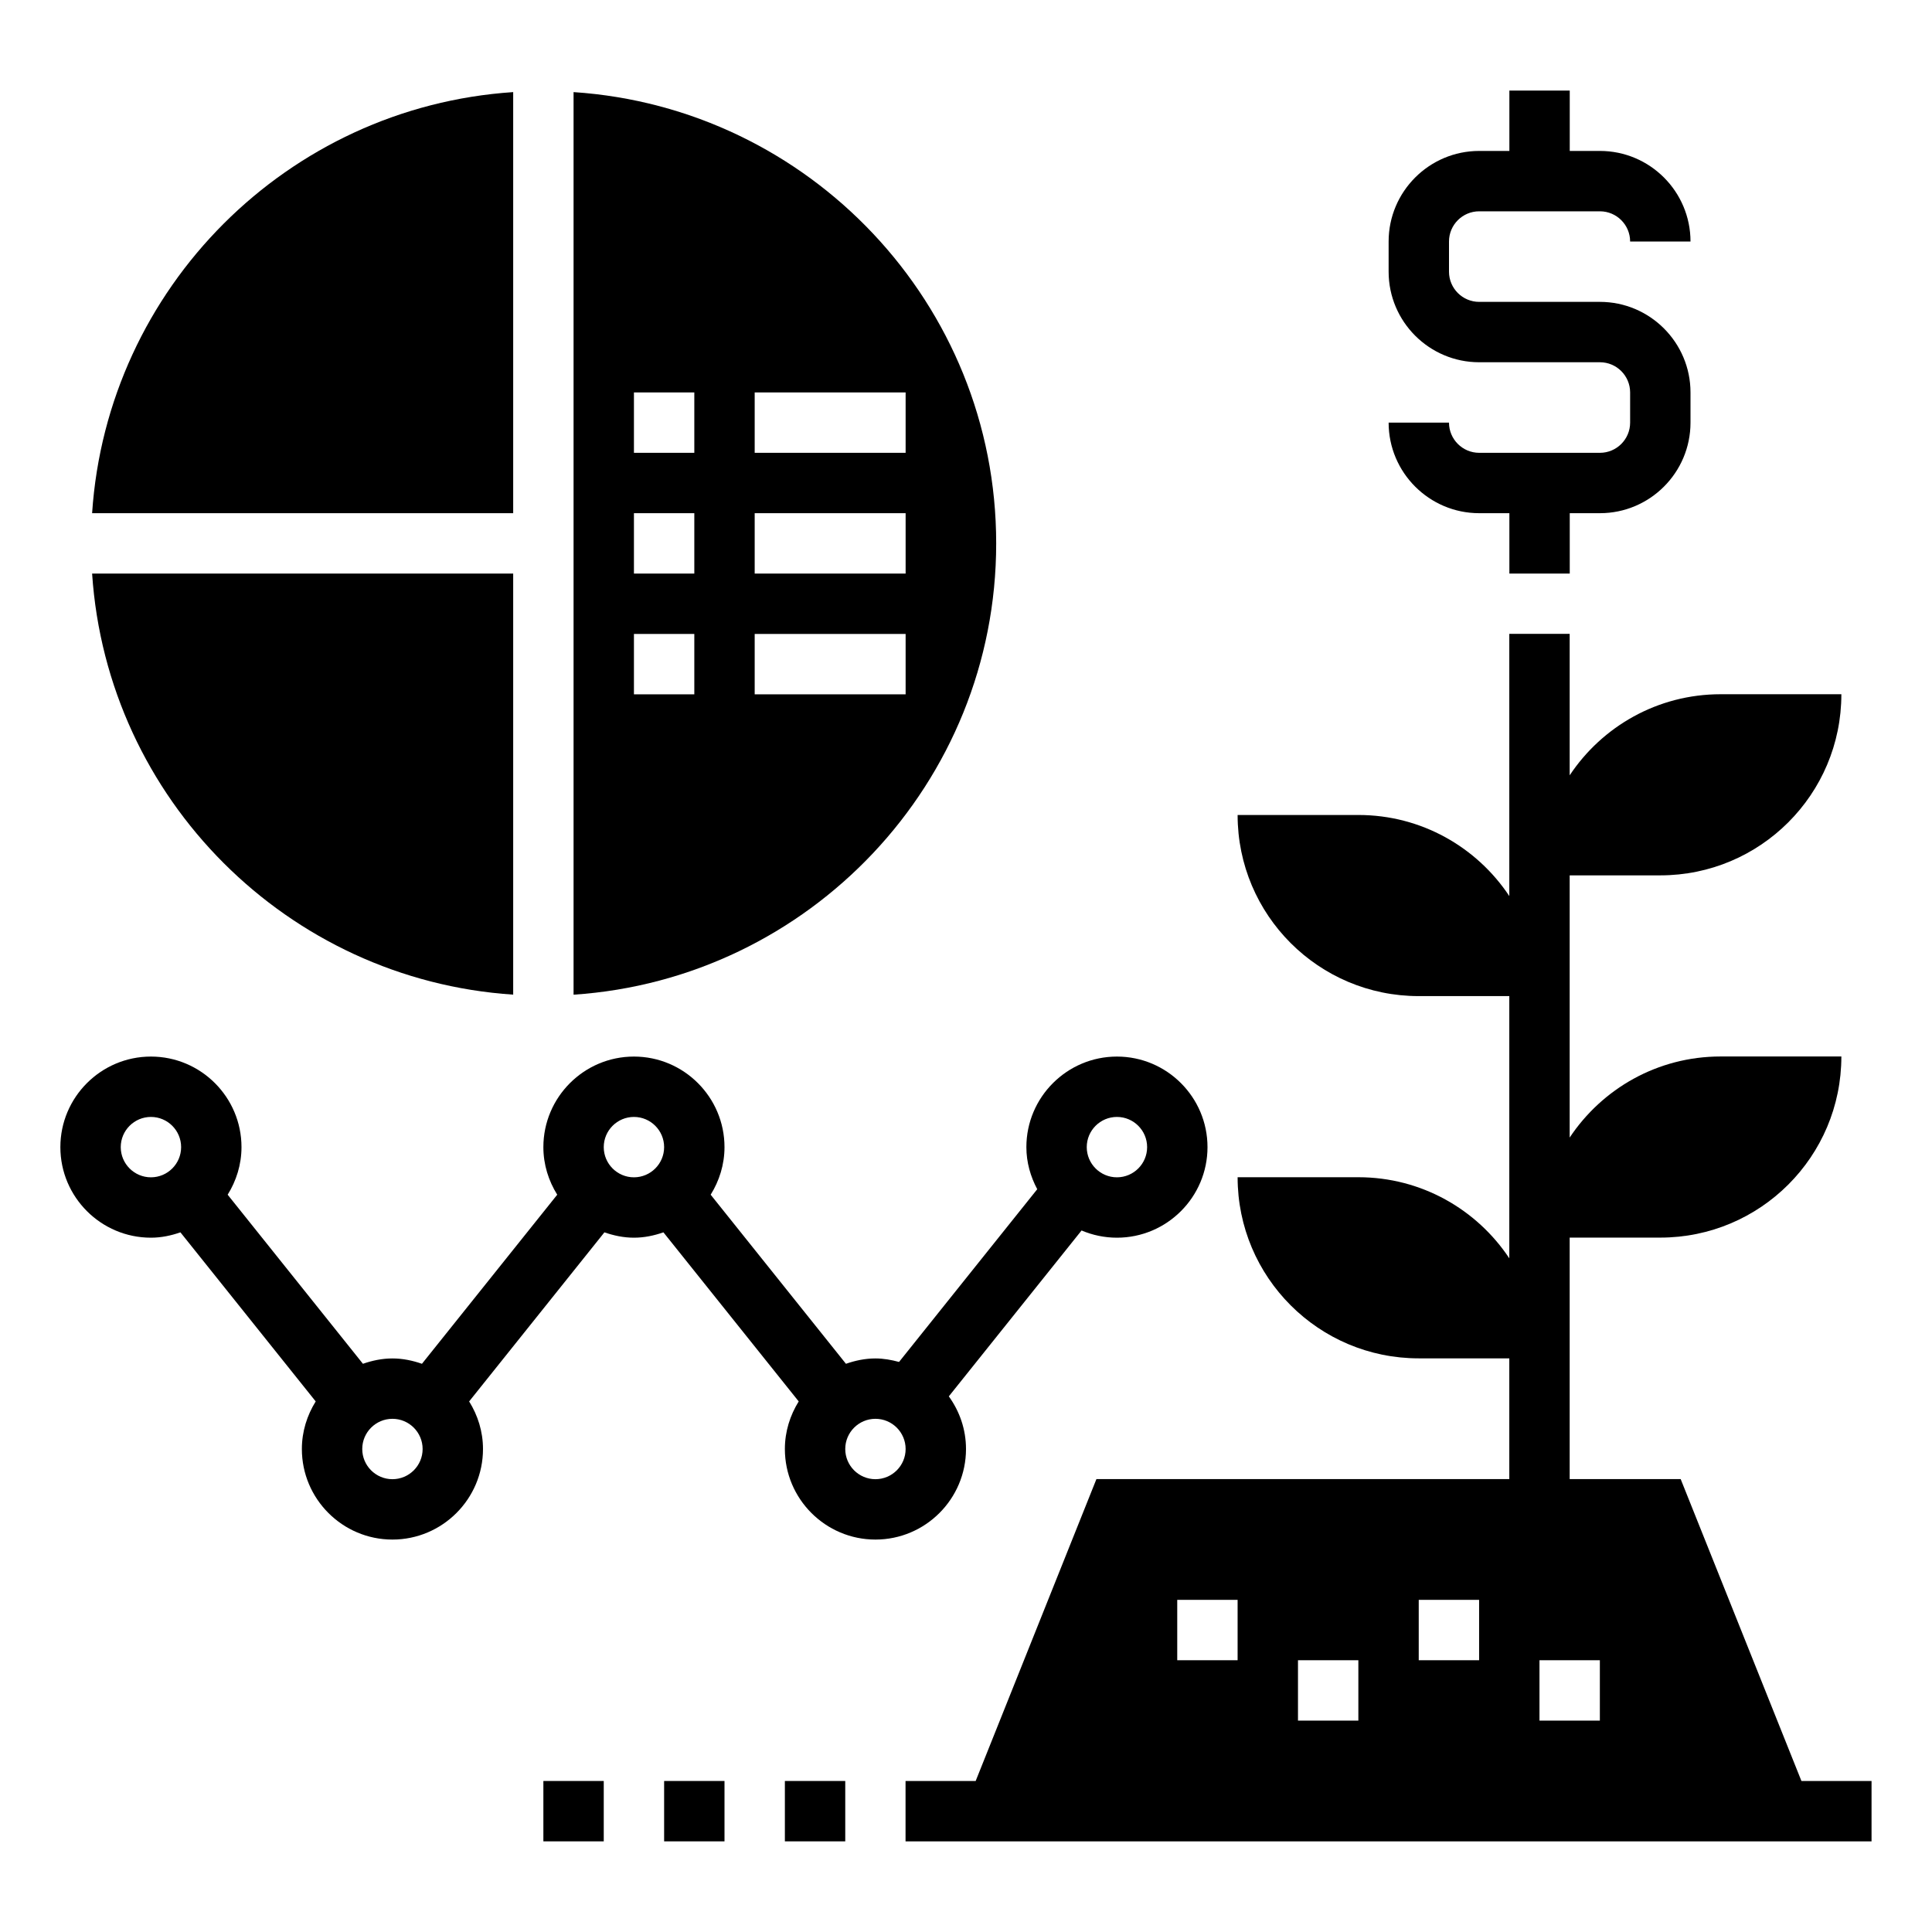
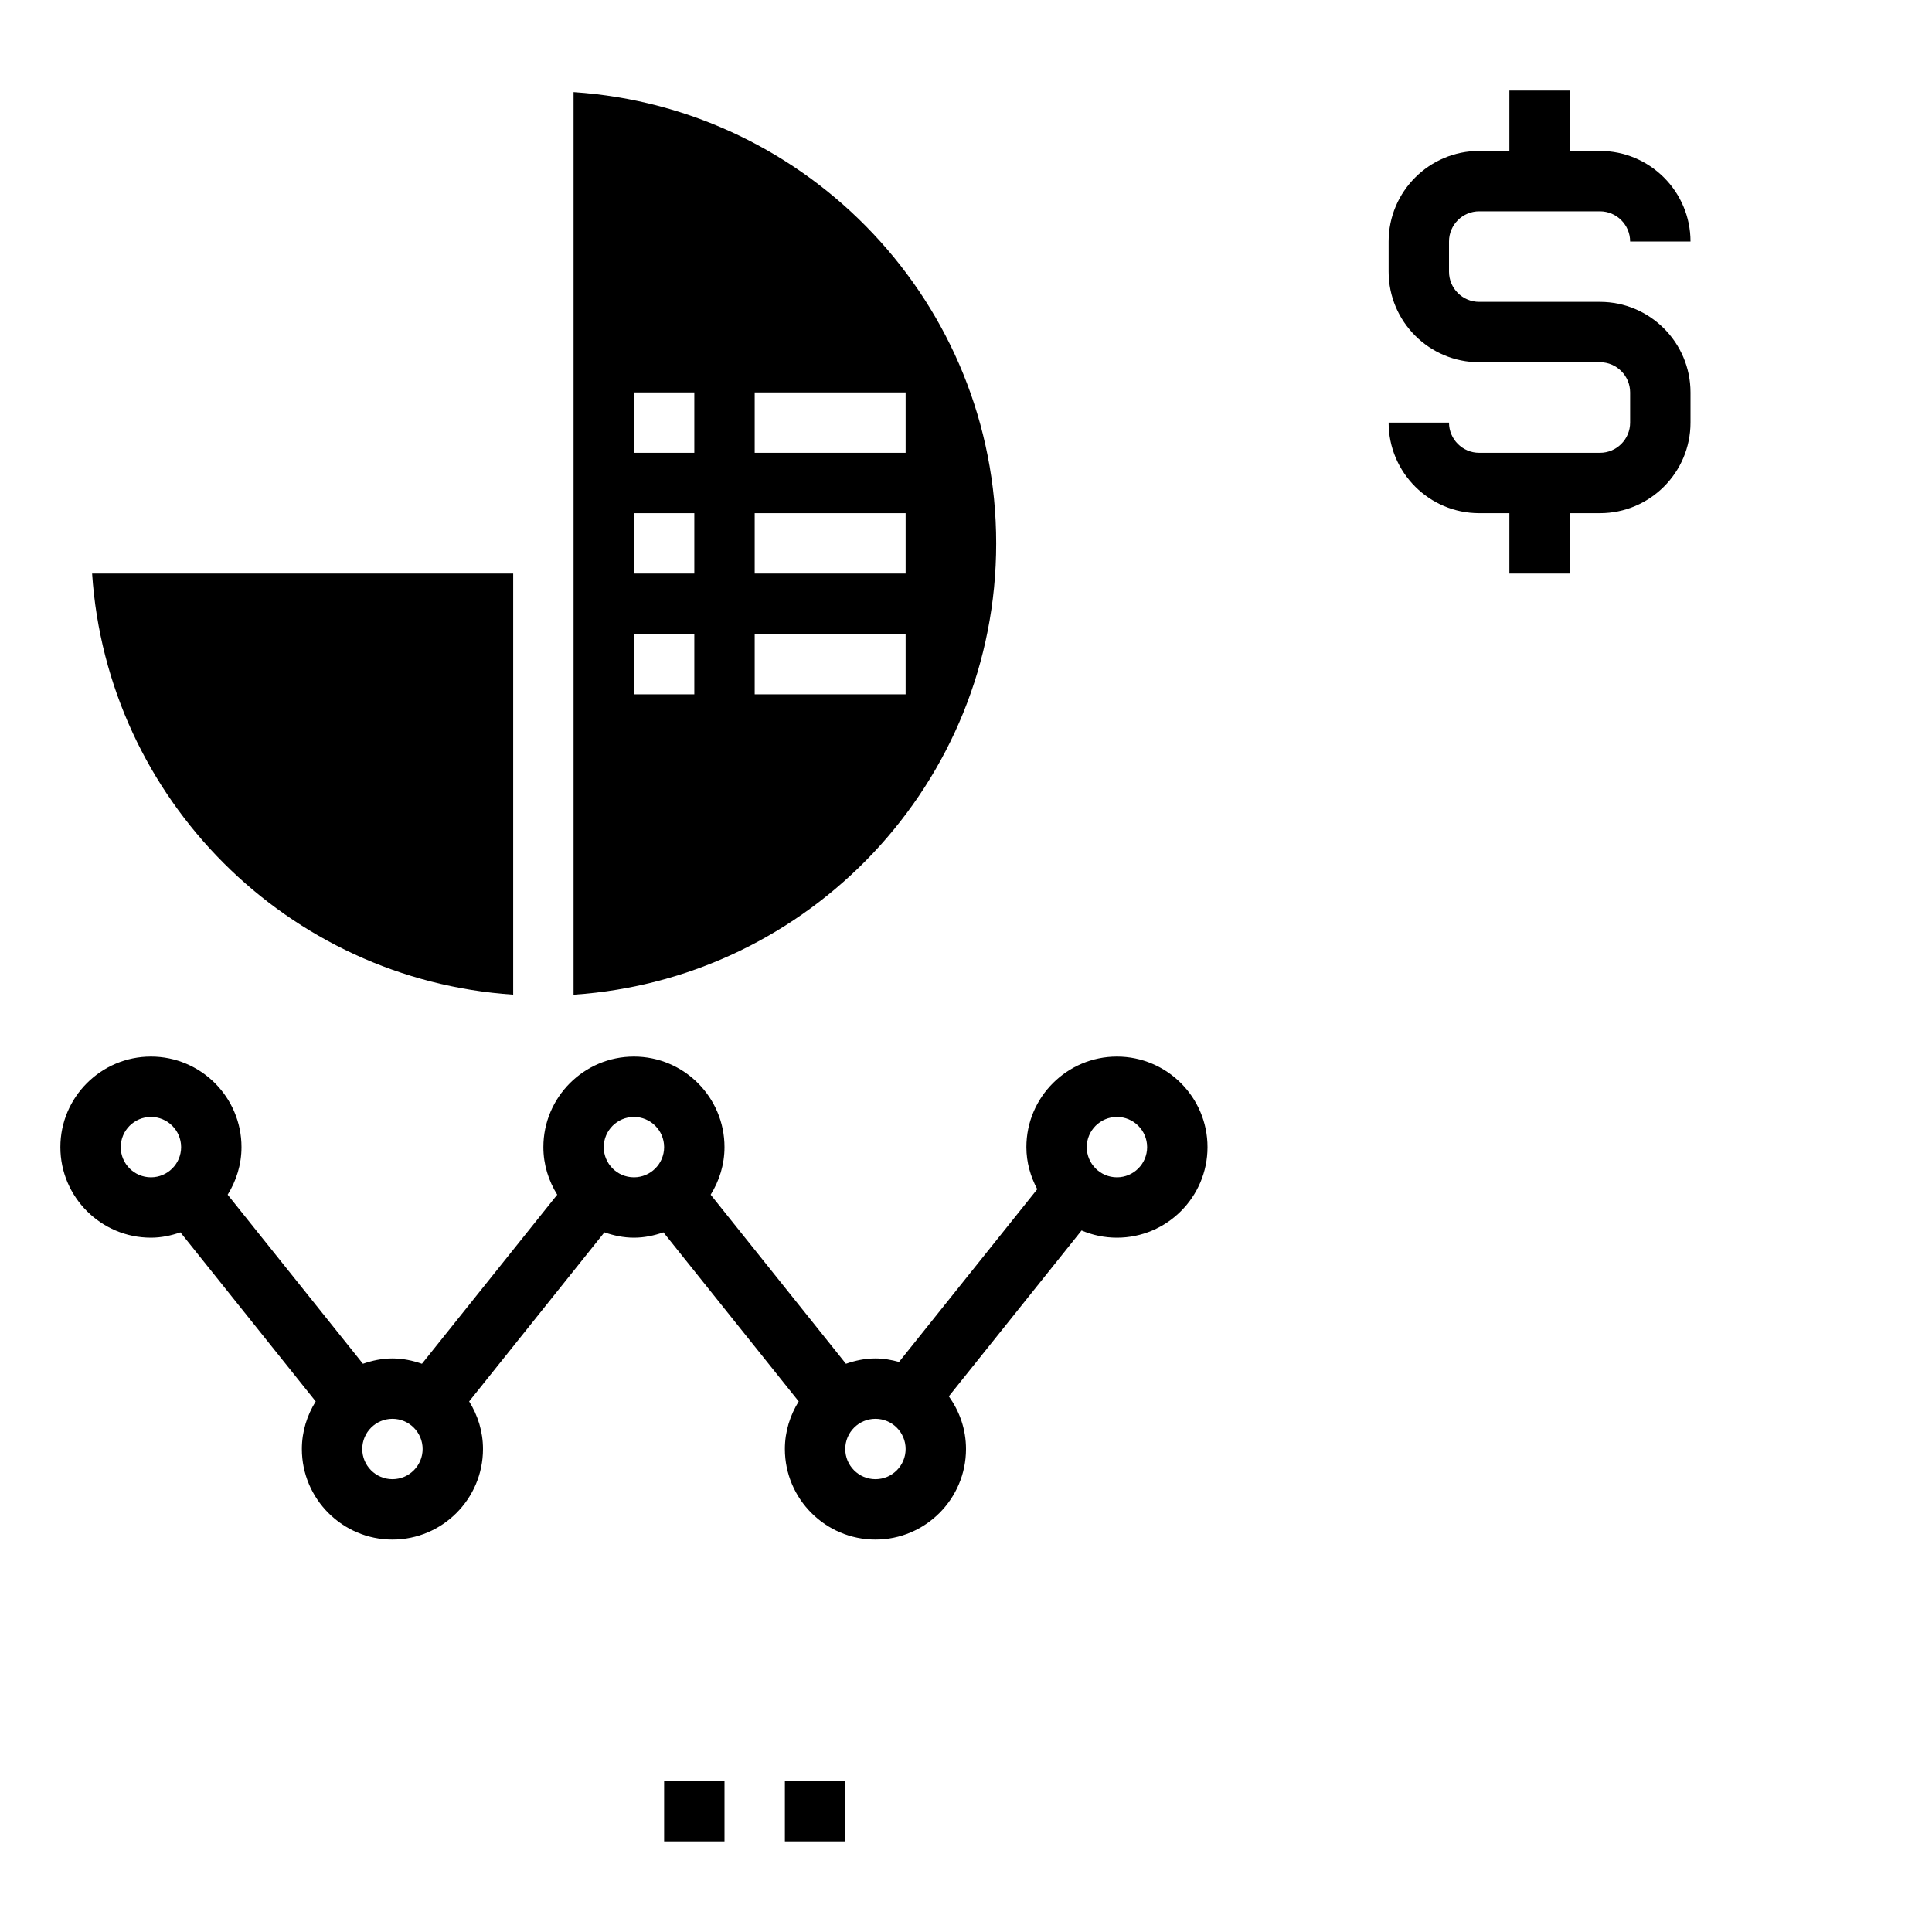
<svg xmlns="http://www.w3.org/2000/svg" width="1200pt" height="1200pt" version="1.1" viewBox="0 0 1200 1200">
  <g>
    <path d="m993.75 281.25h-75c-10.332 0-18.75-8.398-18.75-18.75h-37.5c0 31.012 25.238 56.25 56.25 56.25h18.75v37.5h37.5v-37.5h18.75c31.012 0 56.25-25.238 56.25-56.25v-18.75c0-31.012-25.238-56.25-56.25-56.25h-75c-10.332 0-18.75-8.398-18.75-18.75v-18.75c0-10.352 8.418-18.75 18.75-18.75h75c10.332 0 18.75 8.398 18.75 18.75h37.5c0-31.012-25.238-56.25-56.25-56.25h-18.75v-37.5h-37.5v37.5h-18.75c-31.012 0-56.25 25.238-56.25 56.25v18.75c0 31.012 25.238 56.25 56.25 56.25h75c10.332 0 18.75 8.398 18.75 18.75v18.75c0 10.352-8.418 18.75-18.75 18.75z" />
-     <path d="m318.75 57.207c-140.1 9.301-252.24 121.43-261.54 261.54h261.54z" />
    <path d="m618.75 337.5c0-148.76-116.16-270.58-262.5-280.29v560.61c146.34-9.73 262.5-131.55 262.5-280.31zm-150-93.75h93.75v37.5h-93.75zm0 75h93.75v37.5h-93.75zm-37.5 112.5h-37.5v-37.5h37.5zm0-75h-37.5v-37.5h37.5zm0-75h-37.5v-37.5h37.5zm37.5 112.5h93.75v37.5h-93.75z" />
    <path d="m318.75 617.79v-261.54h-261.54c9.301 140.12 121.44 252.24 261.54 261.54z" />
    <path d="m600 900c0-12.227-4.012-23.457-10.668-32.699l82.445-103.03c6.746 2.867 14.172 4.481 21.973 4.481 31.012 0 56.25-25.238 56.25-56.25s-25.238-56.25-56.25-56.25-56.25 25.238-56.25 56.25c0 9.488 2.586 18.301 6.75 26.137l-85.836 107.29c-4.707-1.277-9.562-2.176-14.664-2.176-6.449 0-12.543 1.312-18.32 3.32l-84.02-105.02c5.348-8.605 8.59-18.676 8.59-29.551 0-31.012-25.238-56.25-56.25-56.25s-56.25 25.238-56.25 56.25c0 10.875 3.242 20.945 8.605 29.551l-84.02 105.02c-5.793-2.008-11.887-3.32-18.336-3.32s-12.543 1.312-18.32 3.32l-84.02-105.02c5.348-8.605 8.59-18.676 8.59-29.551 0-31.012-25.238-56.25-56.25-56.25s-56.25 25.238-56.25 56.25 25.238 56.25 56.25 56.25c6.449 0 12.543-1.312 18.32-3.32l84.02 105.02c-5.348 8.605-8.59 18.676-8.59 29.551 0 31.012 25.238 56.25 56.25 56.25s56.25-25.238 56.25-56.25c0-10.875-3.242-20.945-8.605-29.551l84.02-105.02c5.793 2.008 11.887 3.32 18.336 3.32s12.543-1.312 18.32-3.32l84.02 105.02c-5.348 8.605-8.59 18.676-8.59 29.551 0 31.012 25.238 56.25 56.25 56.25s56.25-25.238 56.25-56.25zm93.75-206.25c10.332 0 18.75 8.398 18.75 18.75s-8.418 18.75-18.75 18.75-18.75-8.398-18.75-18.75 8.418-18.75 18.75-18.75zm-618.75 18.75c0-10.352 8.418-18.75 18.75-18.75s18.75 8.398 18.75 18.75-8.418 18.75-18.75 18.75-18.75-8.398-18.75-18.75zm168.75 206.25c-10.332 0-18.75-8.398-18.75-18.75s8.418-18.75 18.75-18.75 18.75 8.398 18.75 18.75-8.418 18.75-18.75 18.75zm131.25-206.25c0-10.352 8.418-18.75 18.75-18.75s18.75 8.398 18.75 18.75-8.418 18.75-18.75 18.75-18.75-8.398-18.75-18.75zm168.75 206.25c-10.332 0-18.75-8.398-18.75-18.75s8.418-18.75 18.75-18.75 18.75 8.398 18.75 18.75-8.418 18.75-18.75 18.75z" />
    <path d="m487.5 1106.2h37.5v37.5h-37.5z" />
-     <path d="m1118.9 1106.2-75-187.5h-68.945v-150h56.25c62.137 0 112.5-50.363 112.5-112.5h-75c-39.148 0-73.594 20.023-93.75 50.363v-162.86h56.25c62.137 0 112.5-50.363 112.5-112.5h-75c-39.148 0-73.594 20.023-93.75 50.363v-87.863h-37.5v162.86c-20.156-30.34-54.602-50.363-93.75-50.363h-75c0 62.137 50.363 112.5 112.5 112.5h56.25v162.86c-20.156-30.34-54.602-50.363-93.75-50.363h-75c0 62.137 50.363 112.5 112.5 112.5h56.25v75h-256.45l-75 187.5h-43.555v37.5h600v-37.5zm-350.2-75h-37.5v-37.5h37.5zm75 37.5h-37.5v-37.5h37.5zm75-37.5h-37.5v-37.5h37.5zm75 37.5h-37.5v-37.5h37.5z" />
    <path d="m412.5 1106.2h37.5v37.5h-37.5z" />
-     <path d="m337.5 1106.2h37.5v37.5h-37.5z" />
  </g>
</svg>